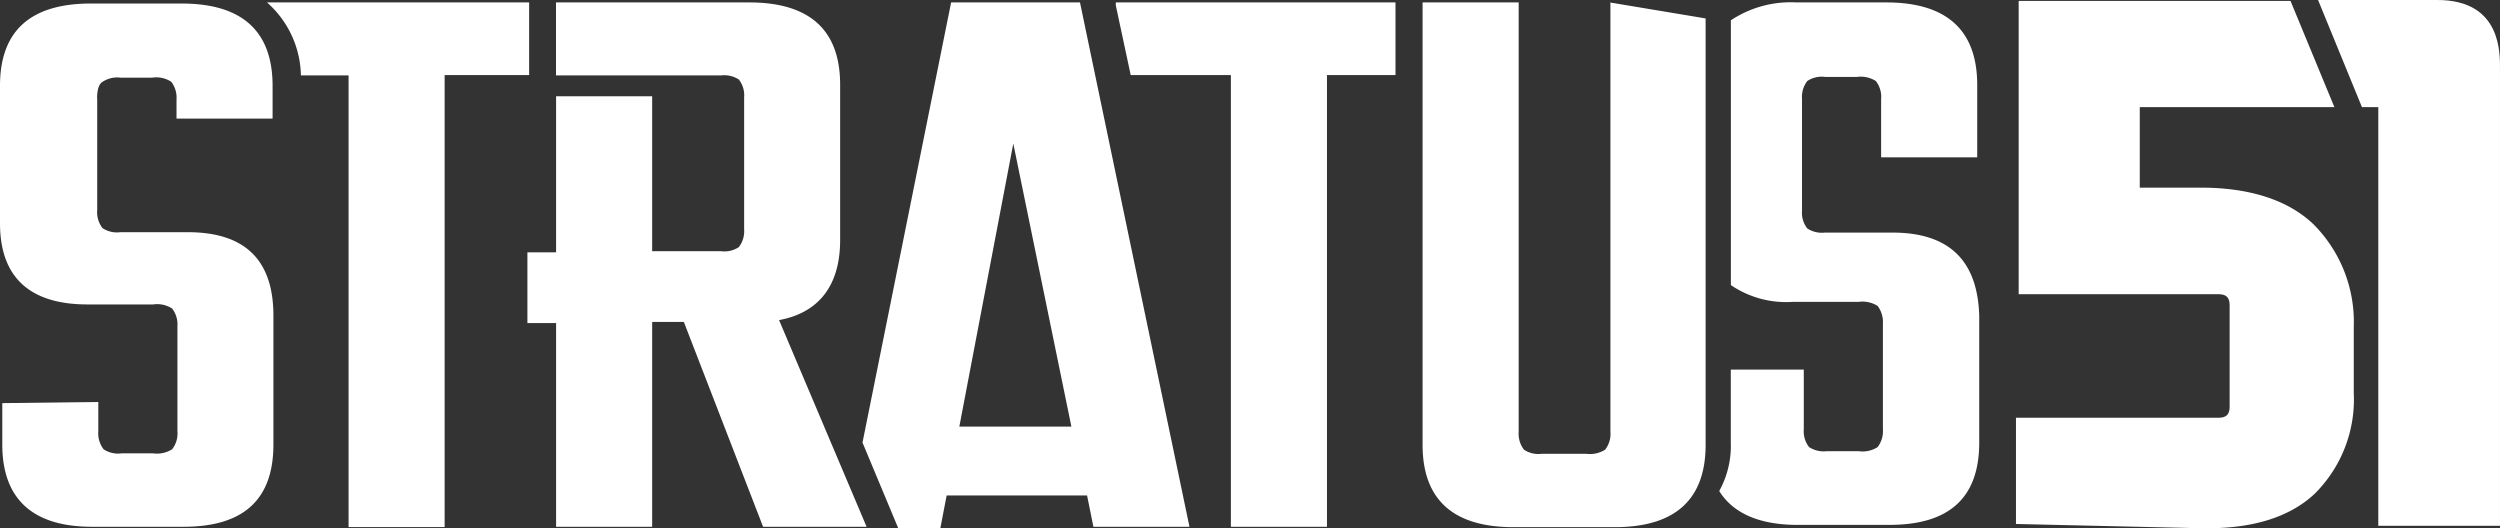
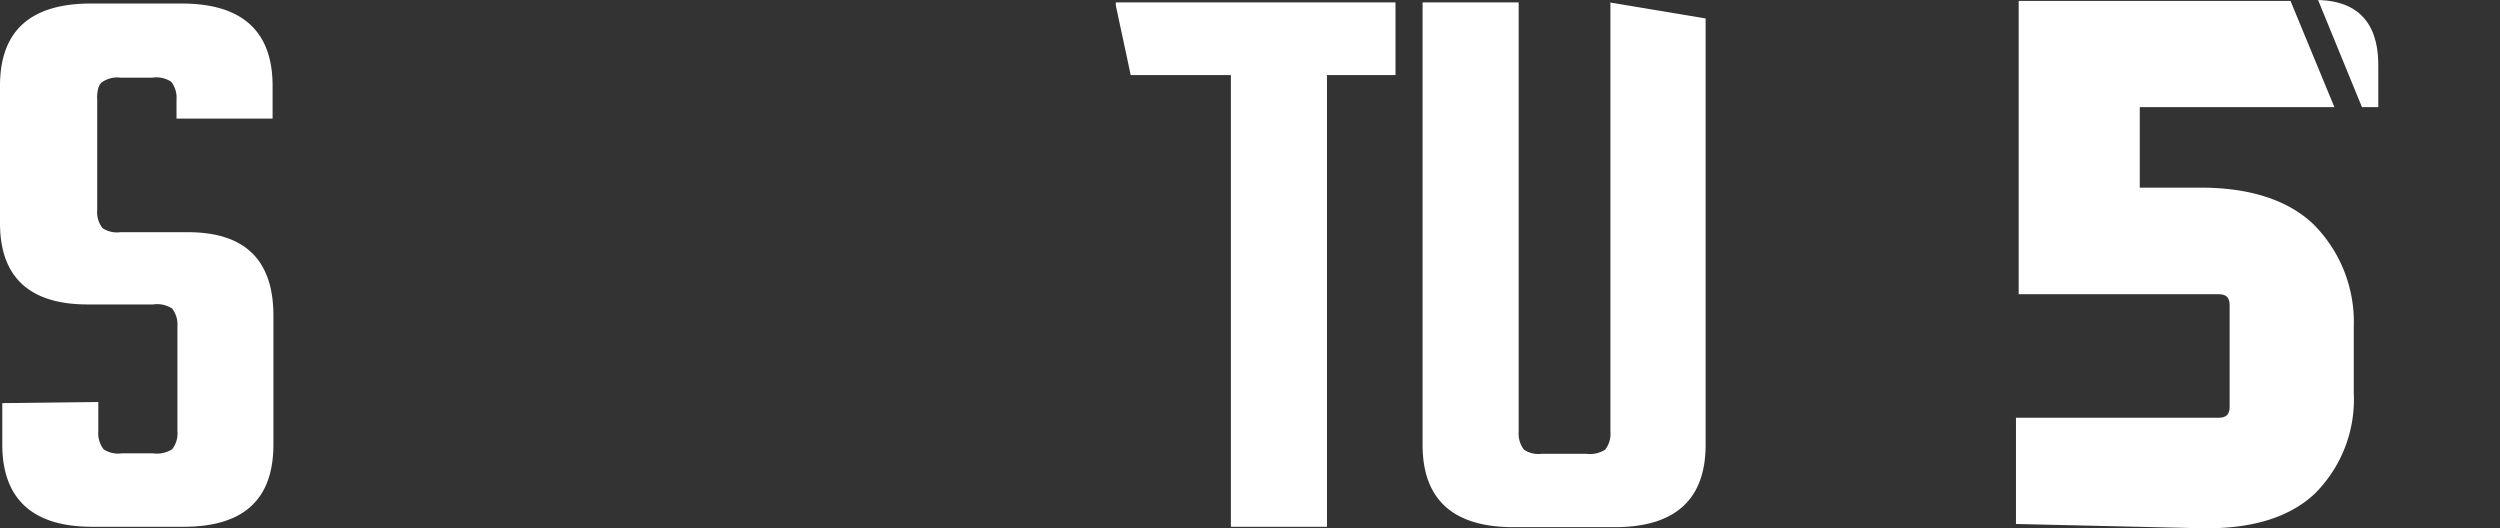
<svg xmlns="http://www.w3.org/2000/svg" id="Group_24" data-name="Group 24" width="142" height="30.005" viewBox="0 0 142 30.005">
  <rect x="0" y="0" width="142" height="30.005" fill="#333333" stroke="none" />
  <defs>
    <clipPath id="clip-path">
      <rect id="Rectangle_2" data-name="Rectangle 2" width="142" height="30.005" fill="#fff" />
    </clipPath>
  </defs>
  <g id="Group_23" data-name="Group 23" clip-path="url(#clip-path)">
    <path id="Path_4" data-name="Path 4" d="M5.521,6.563v6.346a1.485,1.485,0,0,0,.3,1.015,1.475,1.475,0,0,0,1.015.233h3.829c3.236,0,4.865,1.565,4.865,4.738v7.319c0,3.109-1.671,4.675-5.1,4.675h-5.2c-3.363,0-5.1-1.565-5.1-4.675V23.866L5.584,23.8v1.671a1.485,1.485,0,0,0,.3,1.015,1.474,1.474,0,0,0,1.015.233h1.8a1.616,1.616,0,0,0,1.079-.233,1.454,1.454,0,0,0,.3-1.015V19.508a1.485,1.485,0,0,0-.3-1.015,1.568,1.568,0,0,0-1.079-.233H4.971C1.671,18.26,0,16.7,0,13.649V5.844C0,2.713,1.735,1.169,5.161,1.169h5.161c3.427,0,5.161,1.565,5.161,4.675V7.705H10.026V6.626a1.485,1.485,0,0,0-.3-1.015,1.567,1.567,0,0,0-1.079-.233h-1.8a1.522,1.522,0,0,0-1.015.233c-.19.106-.317.4-.317.952" transform="translate(0 -0.968)" fill="#fff" />
    <path id="Path_5" data-name="Path 5" d="M480.59.8l5.457.91V25.93c0,3.109-1.735,4.675-5.161,4.675h-5.754c-3.427,0-5.161-1.565-5.161-4.675V.8h5.458V25.189a1.485,1.485,0,0,0,.3,1.015,1.475,1.475,0,0,0,1.015.233h2.517a1.618,1.618,0,0,0,1.079-.233,1.455,1.455,0,0,0,.3-1.015V.8Z" transform="translate(-389.168 -0.662)" fill="#fff" />
-     <path id="Path_6" data-name="Path 6" d="M88.212.8a5.677,5.677,0,0,1,1.925,4.146h2.707V30.6H98.3V4.925h4.8V.8Z" transform="translate(-73.045 -0.662)" fill="#fff" />
-     <path id="Path_7" data-name="Path 7" d="M188.508,18.843c2.284-.423,3.469-1.988,3.469-4.548V5.475c0-3.11-1.735-4.675-5.161-4.675H175.838V4.946h9.371a1.523,1.523,0,0,1,1.015.233,1.455,1.455,0,0,1,.3,1.015v7.488a1.485,1.485,0,0,1-.3,1.015,1.474,1.474,0,0,1-1.015.233H181.3V6.13h-5.457v8.863h-1.629v4.019h1.629V30.583H181.3V18.949h1.8L187.6,30.583h5.88Z" transform="translate(-144.257 -0.662)" fill="#fff" />
    <path id="Path_8" data-name="Path 8" d="M368.6.8V.969l.846,3.956h5.69V30.583h5.458V4.925h3.892V.8Z" transform="translate(-305.222 -0.662)" fill="#fff" />
-     <path id="Path_9" data-name="Path 9" d="M298.05,30.583h5.457L297.288.8h-7.319l-5.034,25,2.031,4.865h2.39l.359-1.862h7.975Zm-7.615-5.69L293.5,8.817l3.3,16.076Z" transform="translate(-235.945 -0.662)" fill="#fff" />
-     <path id="Path_10" data-name="Path 10" d="M577.861,13.872h-3.829a1.523,1.523,0,0,1-1.015-.233,1.455,1.455,0,0,1-.3-1.015V6.279a1.485,1.485,0,0,1,.3-1.015,1.475,1.475,0,0,1,1.015-.233h1.8a1.618,1.618,0,0,1,1.079.233,1.455,1.455,0,0,1,.3,1.015V9.6h5.458V5.475C582.663,2.365,580.928.8,577.5.8h-5.1a6.135,6.135,0,0,0-3.723,1.015v15.04a5.573,5.573,0,0,0,3.533.952h3.723a1.617,1.617,0,0,1,1.079.233,1.525,1.525,0,0,1,.3,1.015v5.986a1.485,1.485,0,0,1-.3,1.015,1.568,1.568,0,0,1-1.079.233h-1.8a1.524,1.524,0,0,1-1.015-.233,1.455,1.455,0,0,1-.3-1.015V21.657h-4.146V25.8a5.287,5.287,0,0,1-.656,2.75c.783,1.269,2.285,1.925,4.442,1.925h5.225c3.427,0,5.1-1.565,5.1-4.675V18.611c-.085-3.131-1.692-4.738-4.929-4.738" transform="translate(-470.363 -0.662)" fill="#fff" />
    <path id="Path_11" data-name="Path 11" d="M682.918,13.006c-1.461-1.41-3.662-2.1-6.43-2.1h-3.456V6.335h11.055L681.594.3h-15.44V16.96H677.5c.447,0,.636.189.636.636v5.743c0,.447-.189.636-.636.636H666V30.01l10.522.241c2.82.052,4.969-.585,6.43-1.943a7.546,7.546,0,0,0,2.235-5.743V18.817a7.856,7.856,0,0,0-2.27-5.811" transform="translate(-551.493 -0.248)" fill="#fff" />
-     <path id="Path_12" data-name="Path 12" d="M772.574,0H765.8l2.493,6.086h.928V29.865h6.912V3.989c0-.877.138-3.989-3.559-3.989" transform="translate(-634.134)" fill="#fff" />
+     <path id="Path_12" data-name="Path 12" d="M772.574,0H765.8l2.493,6.086h.928V29.865V3.989c0-.877.138-3.989-3.559-3.989" transform="translate(-634.134)" fill="#fff" />
  </g>
</svg>